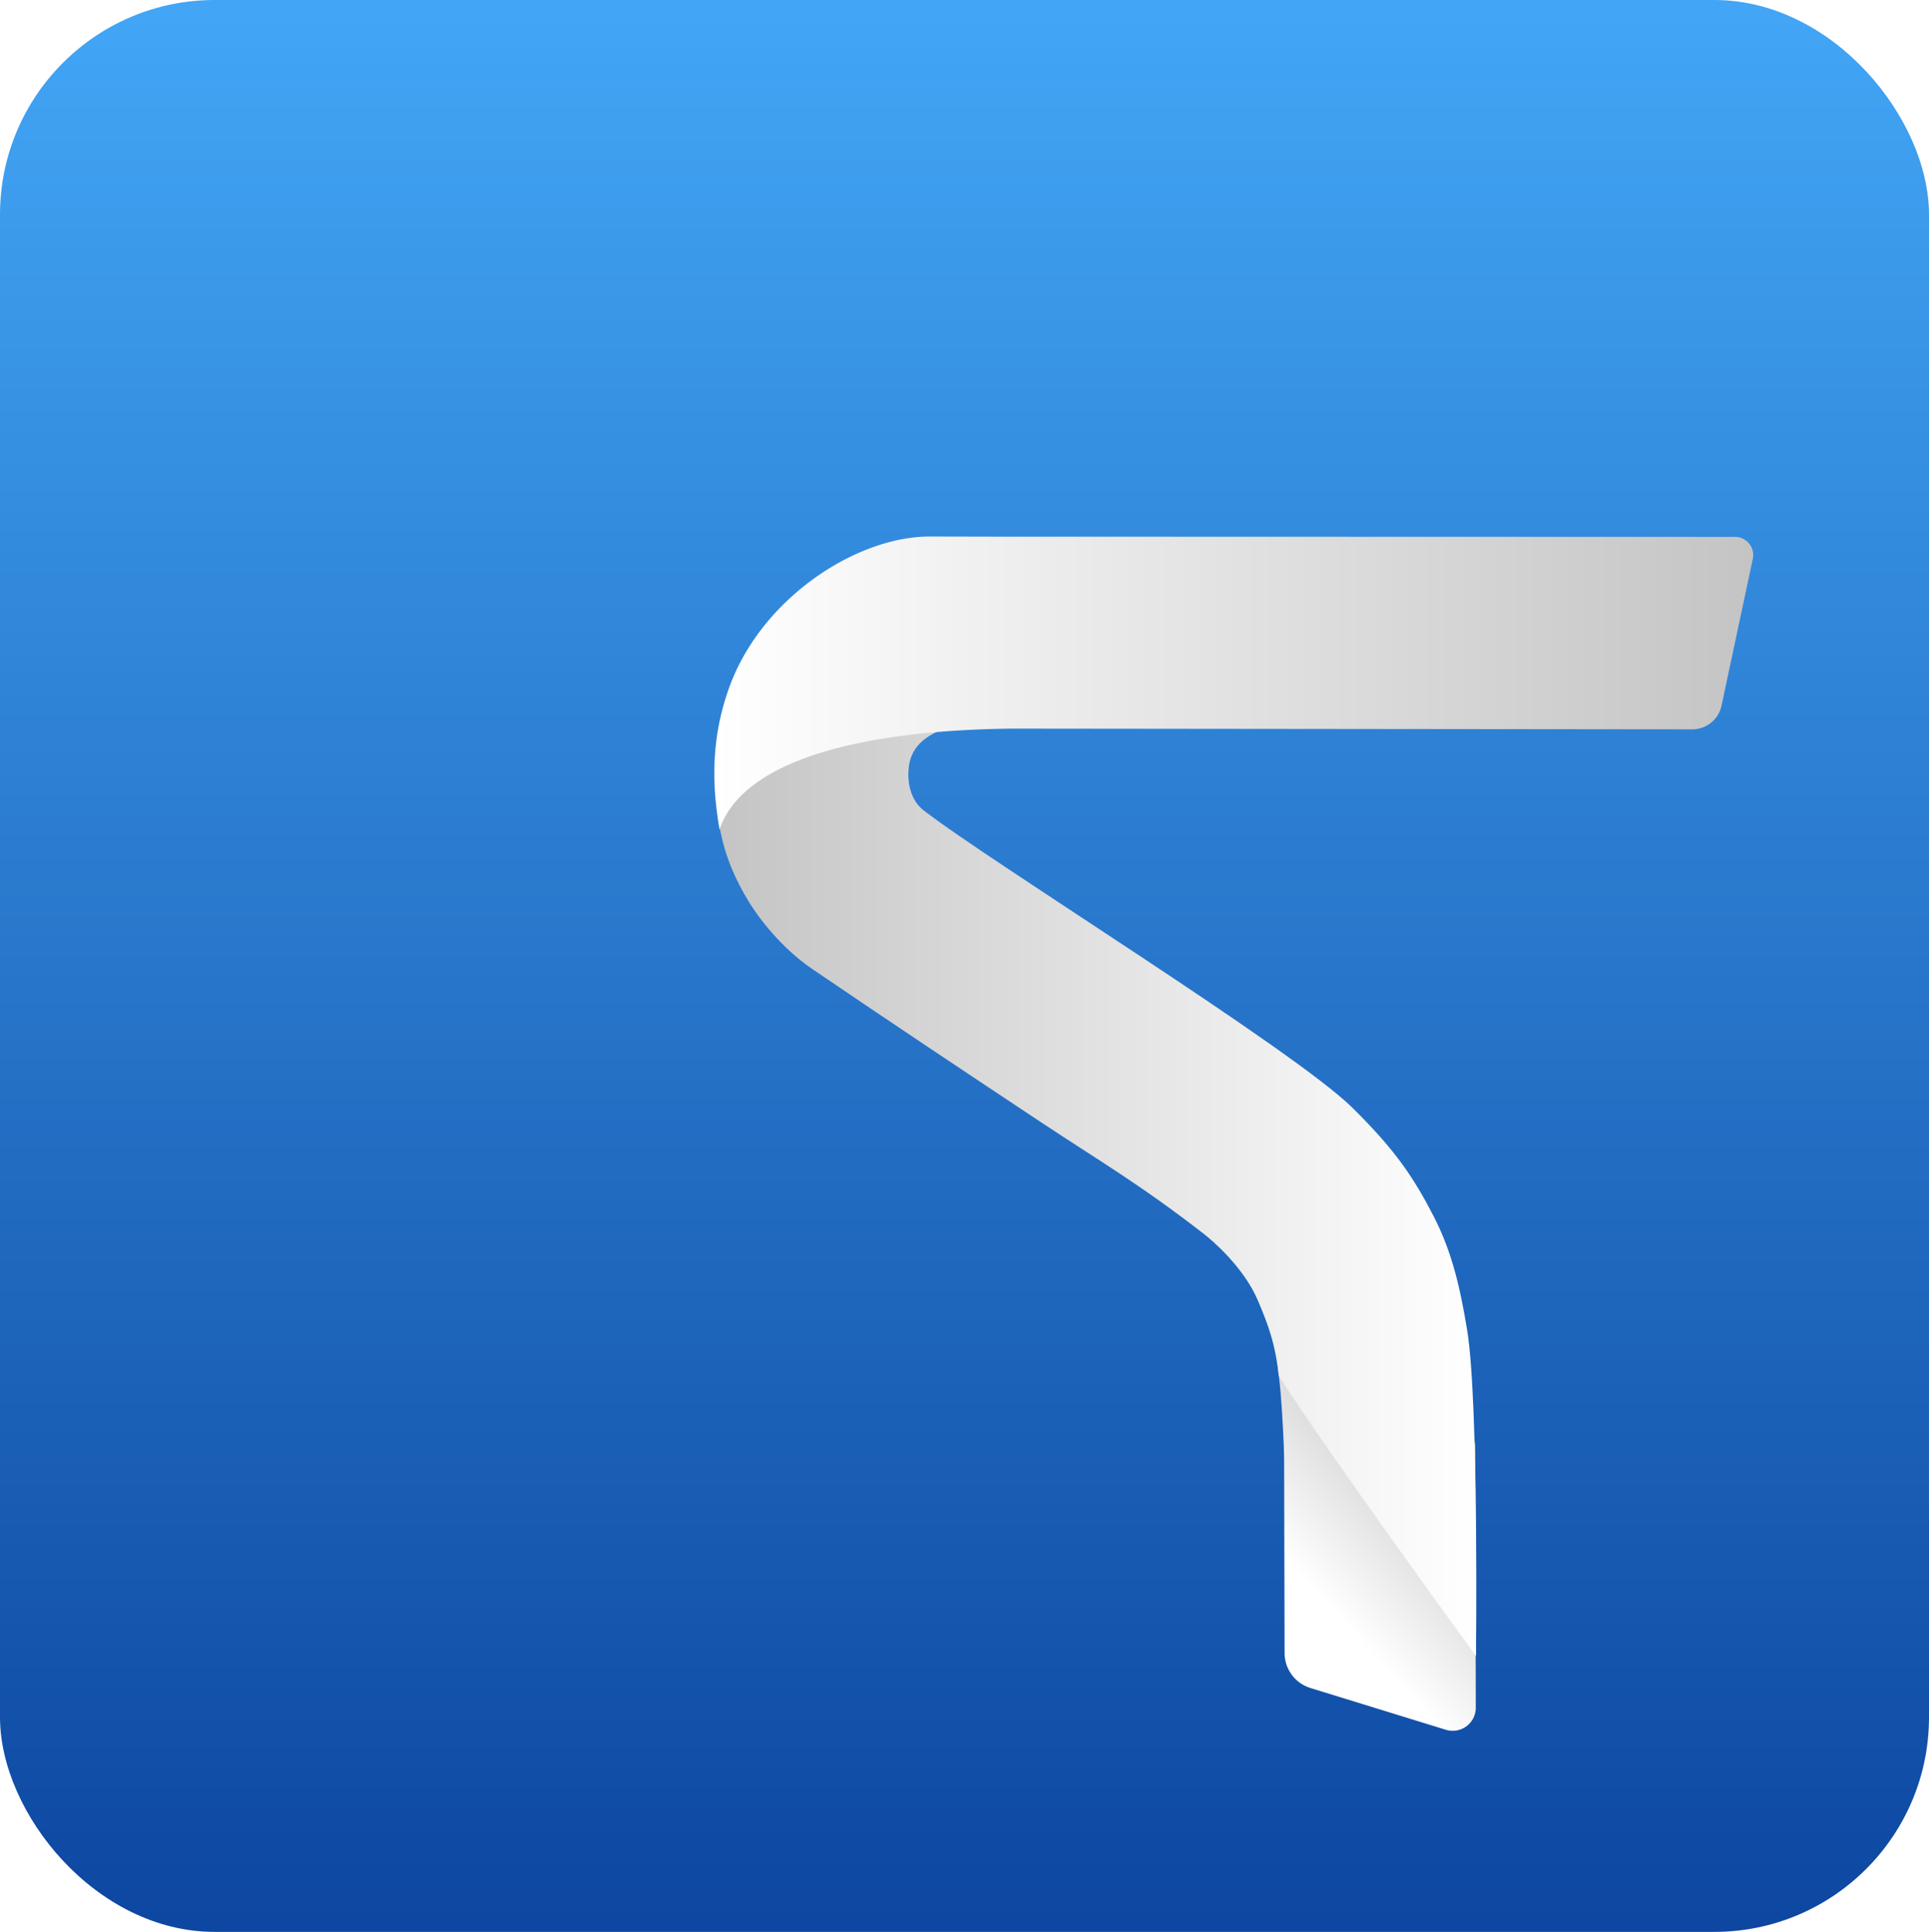
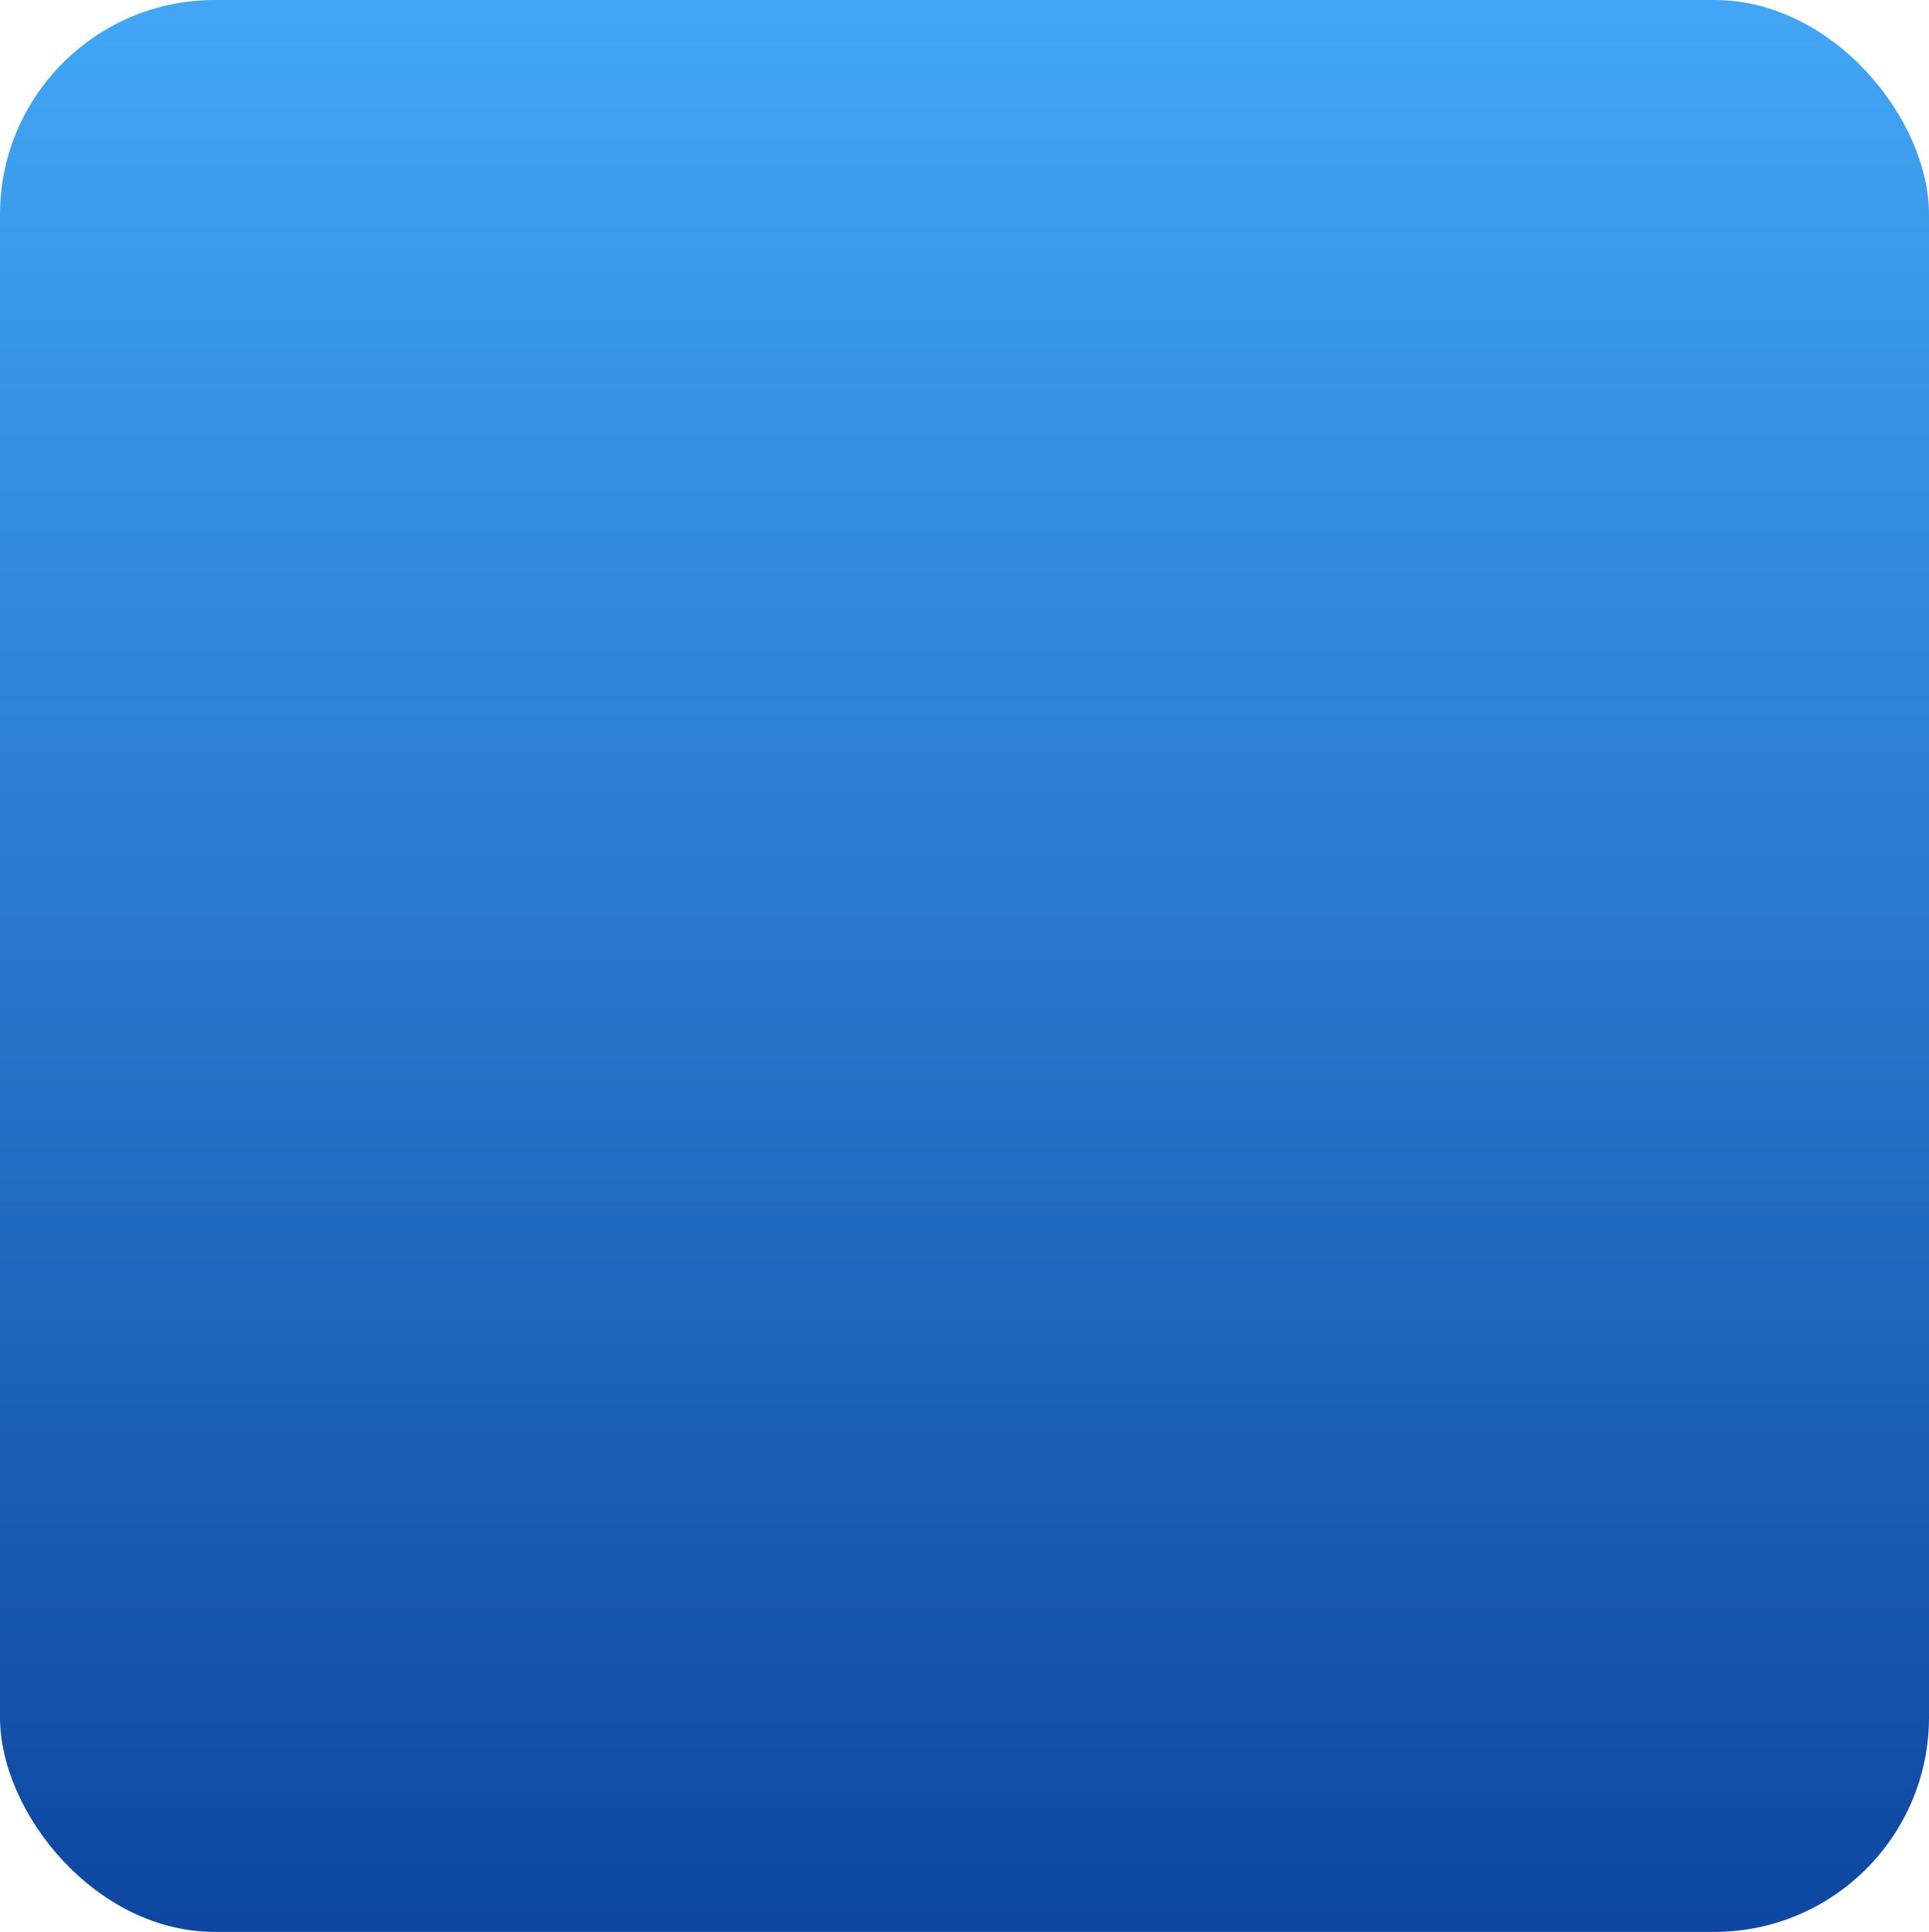
<svg xmlns="http://www.w3.org/2000/svg" xmlns:xlink="http://www.w3.org/1999/xlink" width="85.593mm" height="85.725mm" viewBox="0 0 85.593 85.725" version="1.1" id="svg1" xml:space="preserve">
  <defs id="defs1">
    <linearGradient id="linearGradient7">
      <stop style="stop-color:#c4c4c4;stop-opacity:1;" offset="0" id="stop7" />
      <stop style="stop-color:#ffffff;stop-opacity:1;" offset="1" id="stop8" />
    </linearGradient>
    <linearGradient id="linearGradient3">
      <stop style="stop-color:#c4c4c4;stop-opacity:1;" offset="0" id="stop3" />
      <stop style="stop-color:#ffffff;stop-opacity:1;" offset="1" id="stop4" />
    </linearGradient>
    <linearGradient id="linearGradient5">
      <stop style="stop-color:#ffffff;stop-opacity:1;" offset="0" id="stop5" />
      <stop style="stop-color:#c4c4c4;stop-opacity:1;" offset="1" id="stop6" />
    </linearGradient>
    <linearGradient id="linearGradient1">
      <stop style="stop-color:#0d47a1;stop-opacity:1;" offset="0" id="stop1" />
      <stop style="stop-color:#42a5f5;stop-opacity:1;" offset="1" id="stop2" />
    </linearGradient>
    <linearGradient xlink:href="#linearGradient1" id="linearGradient2" x1="93.001" y1="107.553" x2="93.001" y2="23.019" gradientUnits="userSpaceOnUse" />
    <linearGradient xlink:href="#linearGradient5" id="linearGradient6" x1="102.582" y1="54.536" x2="148.678" y2="54.536" gradientUnits="userSpaceOnUse" />
    <linearGradient xlink:href="#linearGradient3" id="linearGradient4" x1="102.652" y1="71.636" x2="136.392" y2="71.636" gradientUnits="userSpaceOnUse" gradientTransform="translate(-0.374,-1.871)" />
    <linearGradient xlink:href="#linearGradient7" id="linearGradient8" x1="135.215" y1="88.062" x2="128.54" y2="94.072" gradientUnits="userSpaceOnUse" />
    <filter style="color-interpolation-filters:sRGB" id="filter21" x="-0.156" y="-0.136" width="1.443" height="1.385">
      <feFlood result="flood" in="SourceGraphic" flood-opacity="0.894" flood-color="rgb(49,49,49)" id="feFlood20" />
      <feGaussianBlur result="blur" in="SourceGraphic" stdDeviation="3" id="feGaussianBlur20" />
      <feOffset result="offset" in="blur" dx="6" dy="6" id="feOffset20" />
      <feComposite result="comp1" operator="in" in="flood" in2="offset" id="feComposite20" />
      <feComposite result="comp2" operator="atop" in="comp1" in2="comp1" id="feComposite21" />
    </filter>
  </defs>
  <g id="layer2" style="display:inline" transform="translate(-70.511,-22.357)">
    <rect style="display:inline;opacity:1;fill:url(#linearGradient2);fill-opacity:1;stroke-width:0.265" id="rect1" width="85.593" height="85.725" x="70.511" y="22.357" ry="9.525" />
    <path style="display:none;opacity:1;fill:#ececec;fill-opacity:1;stroke-width:0.265" d="m 112.364,48.059 c -4.285,-0.019 -9.783,4.019 -9.775,10.372 -0.022,5.242 2.759,7.527 4.312,8.759 2.298,1.58 10.171,6.864 14.899,9.935 3.174,2.234 4.61,3.305 5.596,6.657 0.19,0.768 0.413,2.864 0.466,5.059 0.007,4.174 0.022,9.975 0.034,11.771 0.163,0.646 0.706,0.758 1.052,0.77 1.232,0.023 4.693,0.009 6.463,0.017 0.455,-0.025 0.967,-0.286 0.957,-0.845 -0.046,-2.566 0.09,-10.872 -0.089,-14.207 -0.336,-6.276 -1.879,-10.839 -8.325,-15.315 -5.157,-3.516 -14.639,-9.724 -15.606,-10.436 -0.342,-0.279 -1.249,-0.82 -1.167,-2.319 0.106,-0.798 0.784,-1.82 2.507,-1.762 l 33.646,0.03 c 0.835,-0.02 1.328,-0.286 1.383,-1.204 0,0 0.021,-4.037 0.02,-6.009 -0.002,-1.064 -0.57,-1.299 -1.391,-1.31 -3.973,0.016 -23.548,0.002 -34.983,0.038 z" id="path1" />
  </g>
  <g id="layer1" transform="translate(-70.511,-22.357)">
-     <path id="Shadow" style="display:none;fill:#332d8b;fill-opacity:1;stroke-width:0.265;stroke-dasharray:none;filter:url(#filter21)" d="m 105.957,41.566 c -3.309,-0.007 -7.619,2.827 -8.975,6.906 -0.834,2.439 -0.613,4.586 -0.357,6.095 0.005,-0.014 0.009,-0.028 0.014,-0.041 0.218,1.168 0.642,2.198 1.288,3.253 0.405,0.661 1.4,2.018 2.809,2.977 3.48,2.368 6.719,4.522 10.081,6.753 2.689,1.785 4.465,2.803 7.31,5.013 0.33,0.257 1.759,1.46 2.392,2.963 0.421,1 0.72,1.764 0.893,3.08 0.011,0.095 0.021,0.186 0.033,0.273 0.104,0.803 0.178,2.224 0.211,2.956 0.012,0.257 0.02,0.674 0.021,0.931 l 0.019,8.387 a 1.629,1.629 0 0 0 1.149,1.553 l 6.008,1.853 a 1.025,1.025 0 0 0 1.327,-0.981 l -0.004,-2.314 c 0.009,0.012 0.013,0.019 0.013,0.019 0,0 0.042,-4.003 -0.028,-7.883 -0.001,-0.068 8.1e-4,-0.071 -5.2e-4,-0.139 l -0.002,-1.227 a 1.426,1.426 0 0 0 -0.035,-0.309 c -0.06,-2.052 -0.161,-3.908 -0.33,-4.928 -0.288,-1.734 -0.638,-3.397 -1.499,-5.056 -0.876,-1.689 -1.669,-2.892 -3.596,-4.791 -2.626,-2.589 -16.086,-10.909 -19.022,-13.193 -0.606,-0.471 -0.756,-1.322 -0.638,-2.035 0.117,-0.71 0.609,-1.155 1.206,-1.435 1.064,-0.091 2.196,-0.143 3.385,-0.156 l 30.159,0.032 a 1.324,1.324 0 0 0 1.296,-1.048 l 1.388,-6.517 a 0.806,0.806 0 0 0 -0.789,-0.974 l -30.54,-0.009 c -1.504,0.002 -2.523,-0.002 -5.186,-0.007 z" />
-     <path style="display:inline;opacity:1;fill:url(#linearGradient8);fill-opacity:1;stroke-width:0.265" d="m 131.289,81.103 4.781,6.517 a 1.426,1.426 71.814 0 1 0.276,0.84 l 0.022,11.544 a 1.025,1.025 143.515 0 1 -1.327,0.981 l -6.008,-1.853 a 1.629,1.629 53.505 0 1 -1.149,-1.553 l -0.019,-8.387 c -5.9e-4,-0.257 -0.009,-0.673 -0.021,-0.93 -0.033,-0.732 -0.107,-2.153 -0.211,-2.956 -0.165,-1.271 -0.247,-3.453 -0.247,-3.453 z" id="path4" transform="translate(-0.374,-1.871)" />
-     <path style="opacity:1;fill:url(#linearGradient4);fill-opacity:1;stroke-width:0.265" d="m 111.797,48.52 2.928,5.866 c 0,0 -3.531,-0.178 -3.872,1.893 -0.117,0.712 0.032,1.563 0.638,2.034 2.936,2.284 16.396,10.604 19.022,13.193 1.927,1.9 2.719,3.103 3.596,4.791 0.861,1.659 1.21,3.322 1.498,5.056 0.528,3.178 0.396,14.486 0.396,14.486 0,0 -6.685,-9.165 -8.747,-12.431 -0.167,-1.469 -0.476,-2.264 -0.923,-3.325 -0.633,-1.503 -2.061,-2.707 -2.392,-2.963 -2.845,-2.21 -4.621,-3.228 -7.31,-5.013 -3.362,-2.231 -6.601,-4.385 -10.081,-6.753 -1.409,-0.959 -2.404,-2.316 -2.809,-2.977 -1.222,-1.997 -1.651,-3.906 -1.391,-6.831 0.159,-1.788 2.038,-4.975 2.038,-4.975 z" id="path3" />
-     <path style="opacity:1;fill:url(#linearGradient6);stroke-width:0.299" d="m 117.332,48.043 30.54,0.009 a 0.806,0.806 51.021 0 1 0.788,0.974 l -1.388,6.517 a 1.324,1.324 141.043 0 1 -1.296,1.048 l -30.159,-0.032 c -6.995,0.073 -12.004,1.495 -13.004,4.477 -0.256,-1.509 -0.477,-3.656 0.357,-6.095 1.356,-4.079 5.666,-6.912 8.975,-6.905 2.663,0.006 3.682,0.01 5.186,0.007 z" id="path2" transform="translate(-0.374,-1.871)" />
-   </g>
+     </g>
</svg>